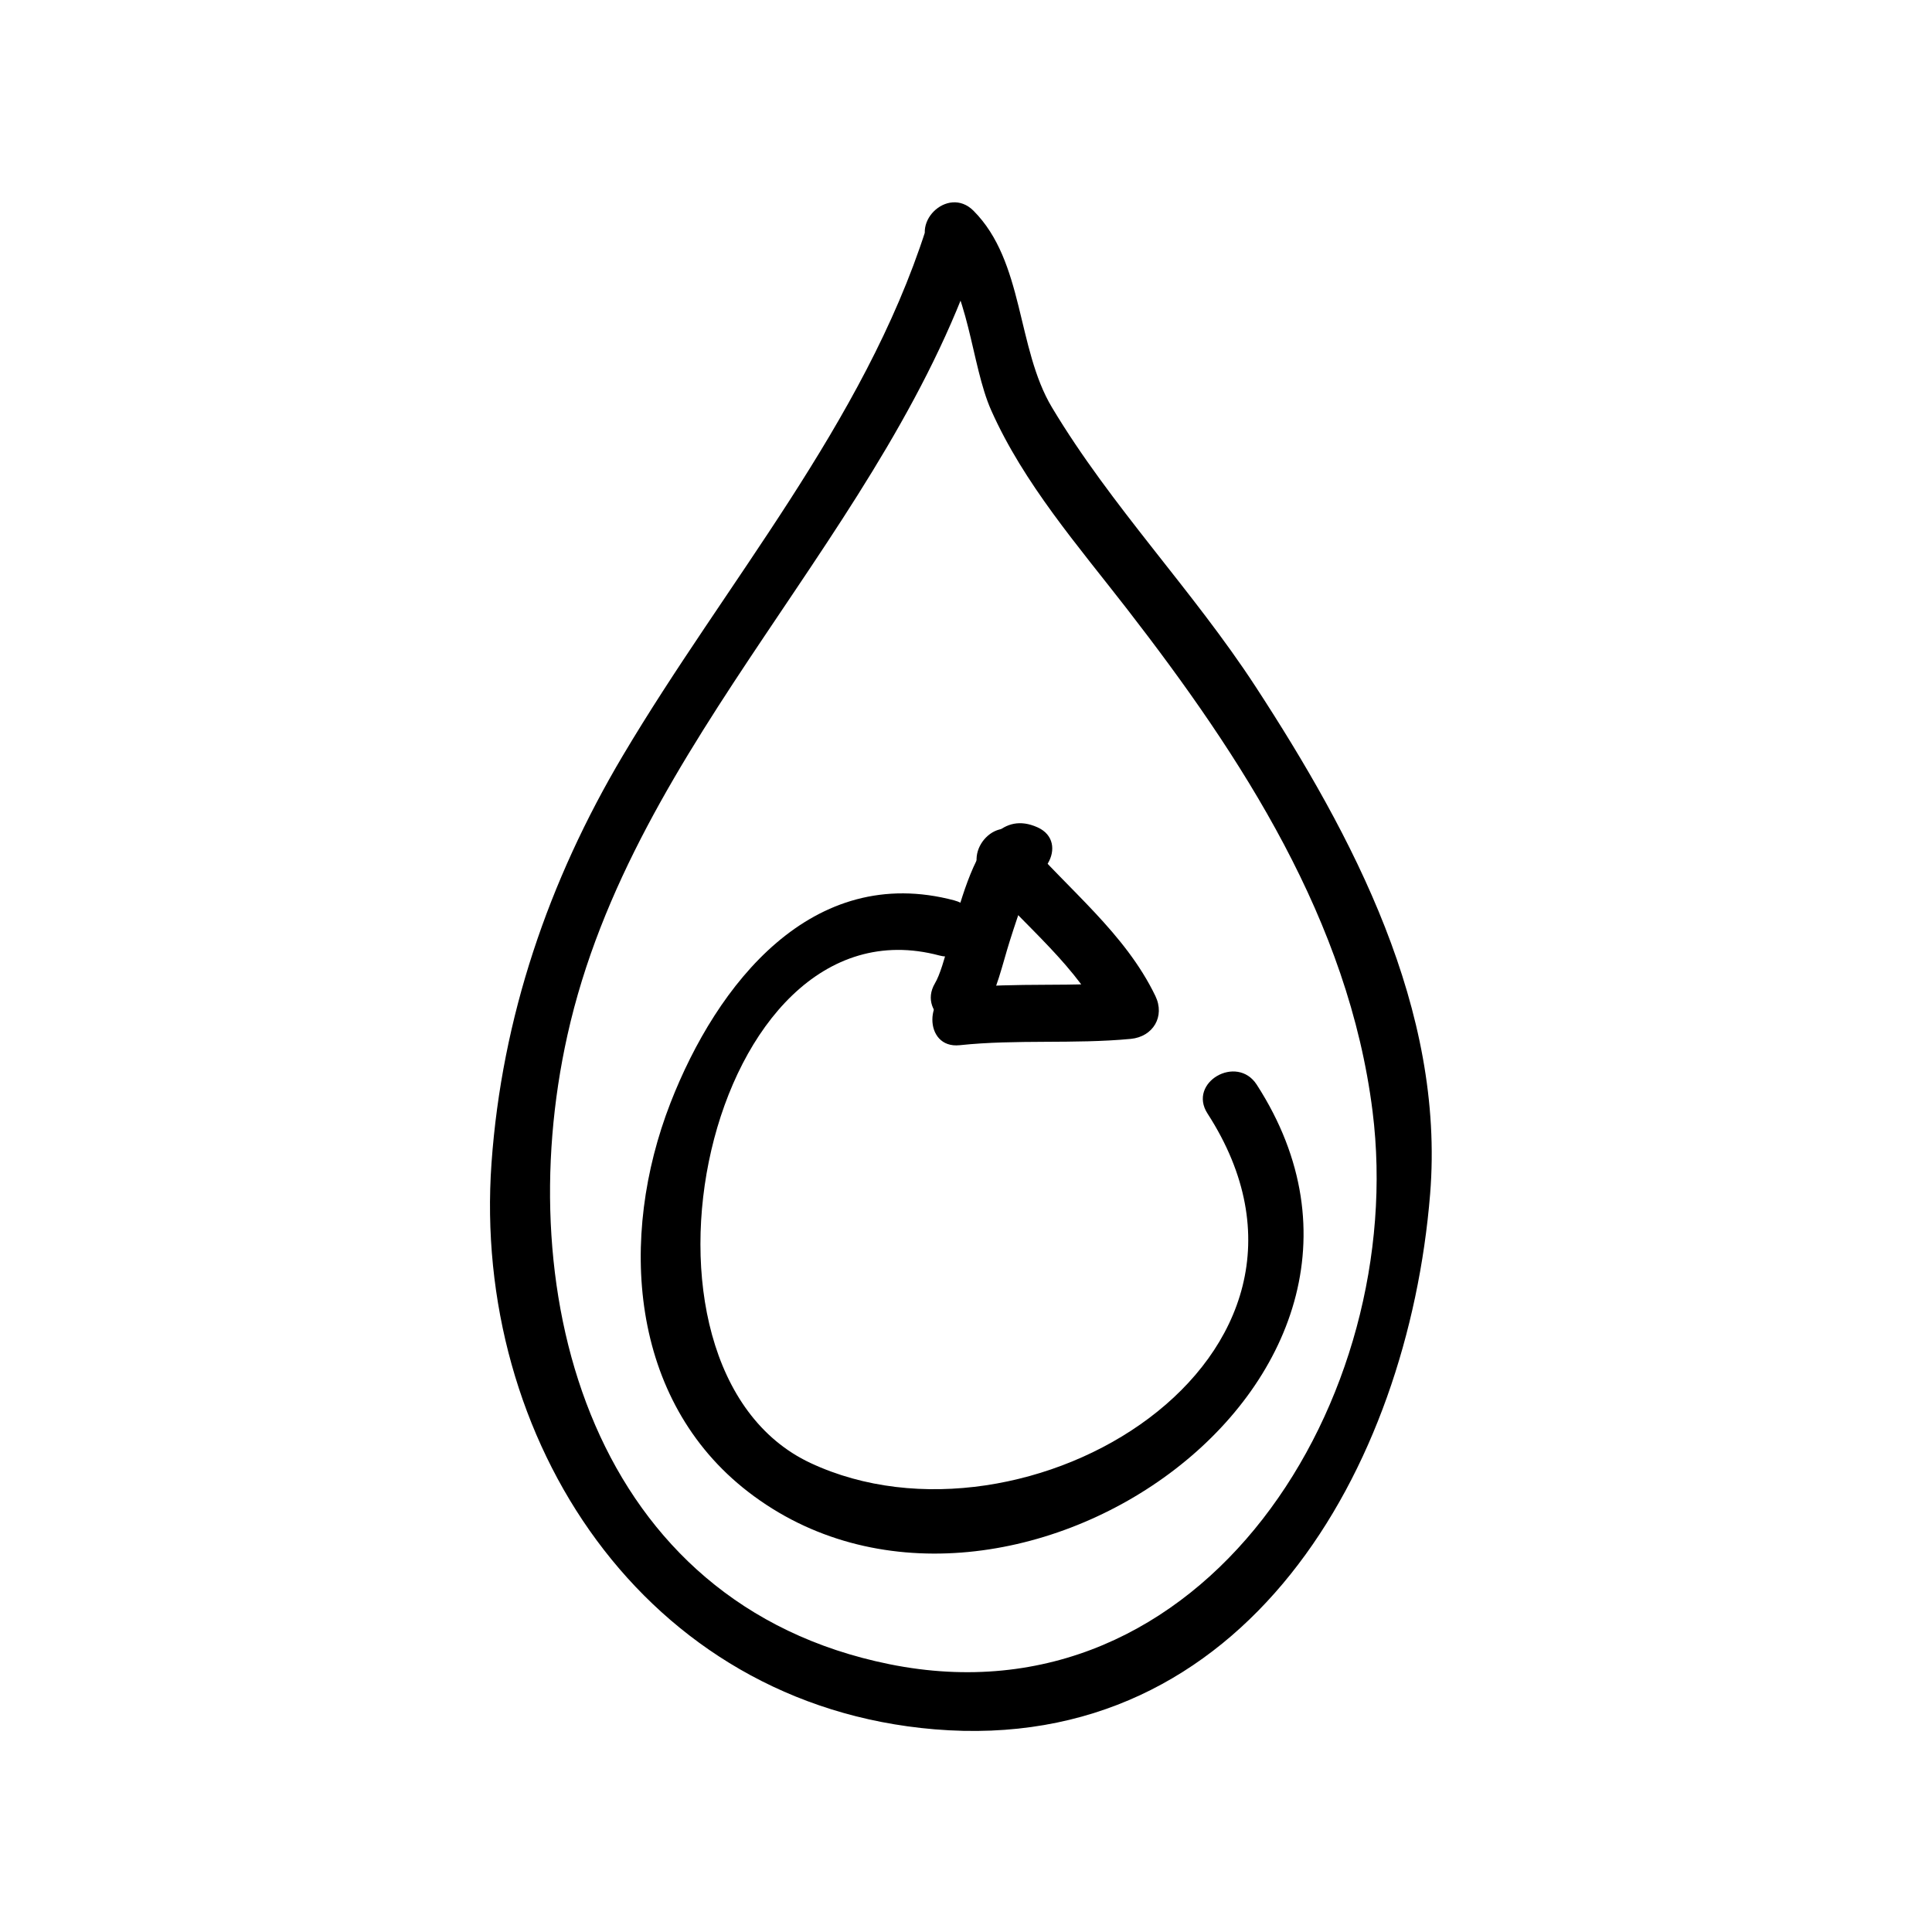
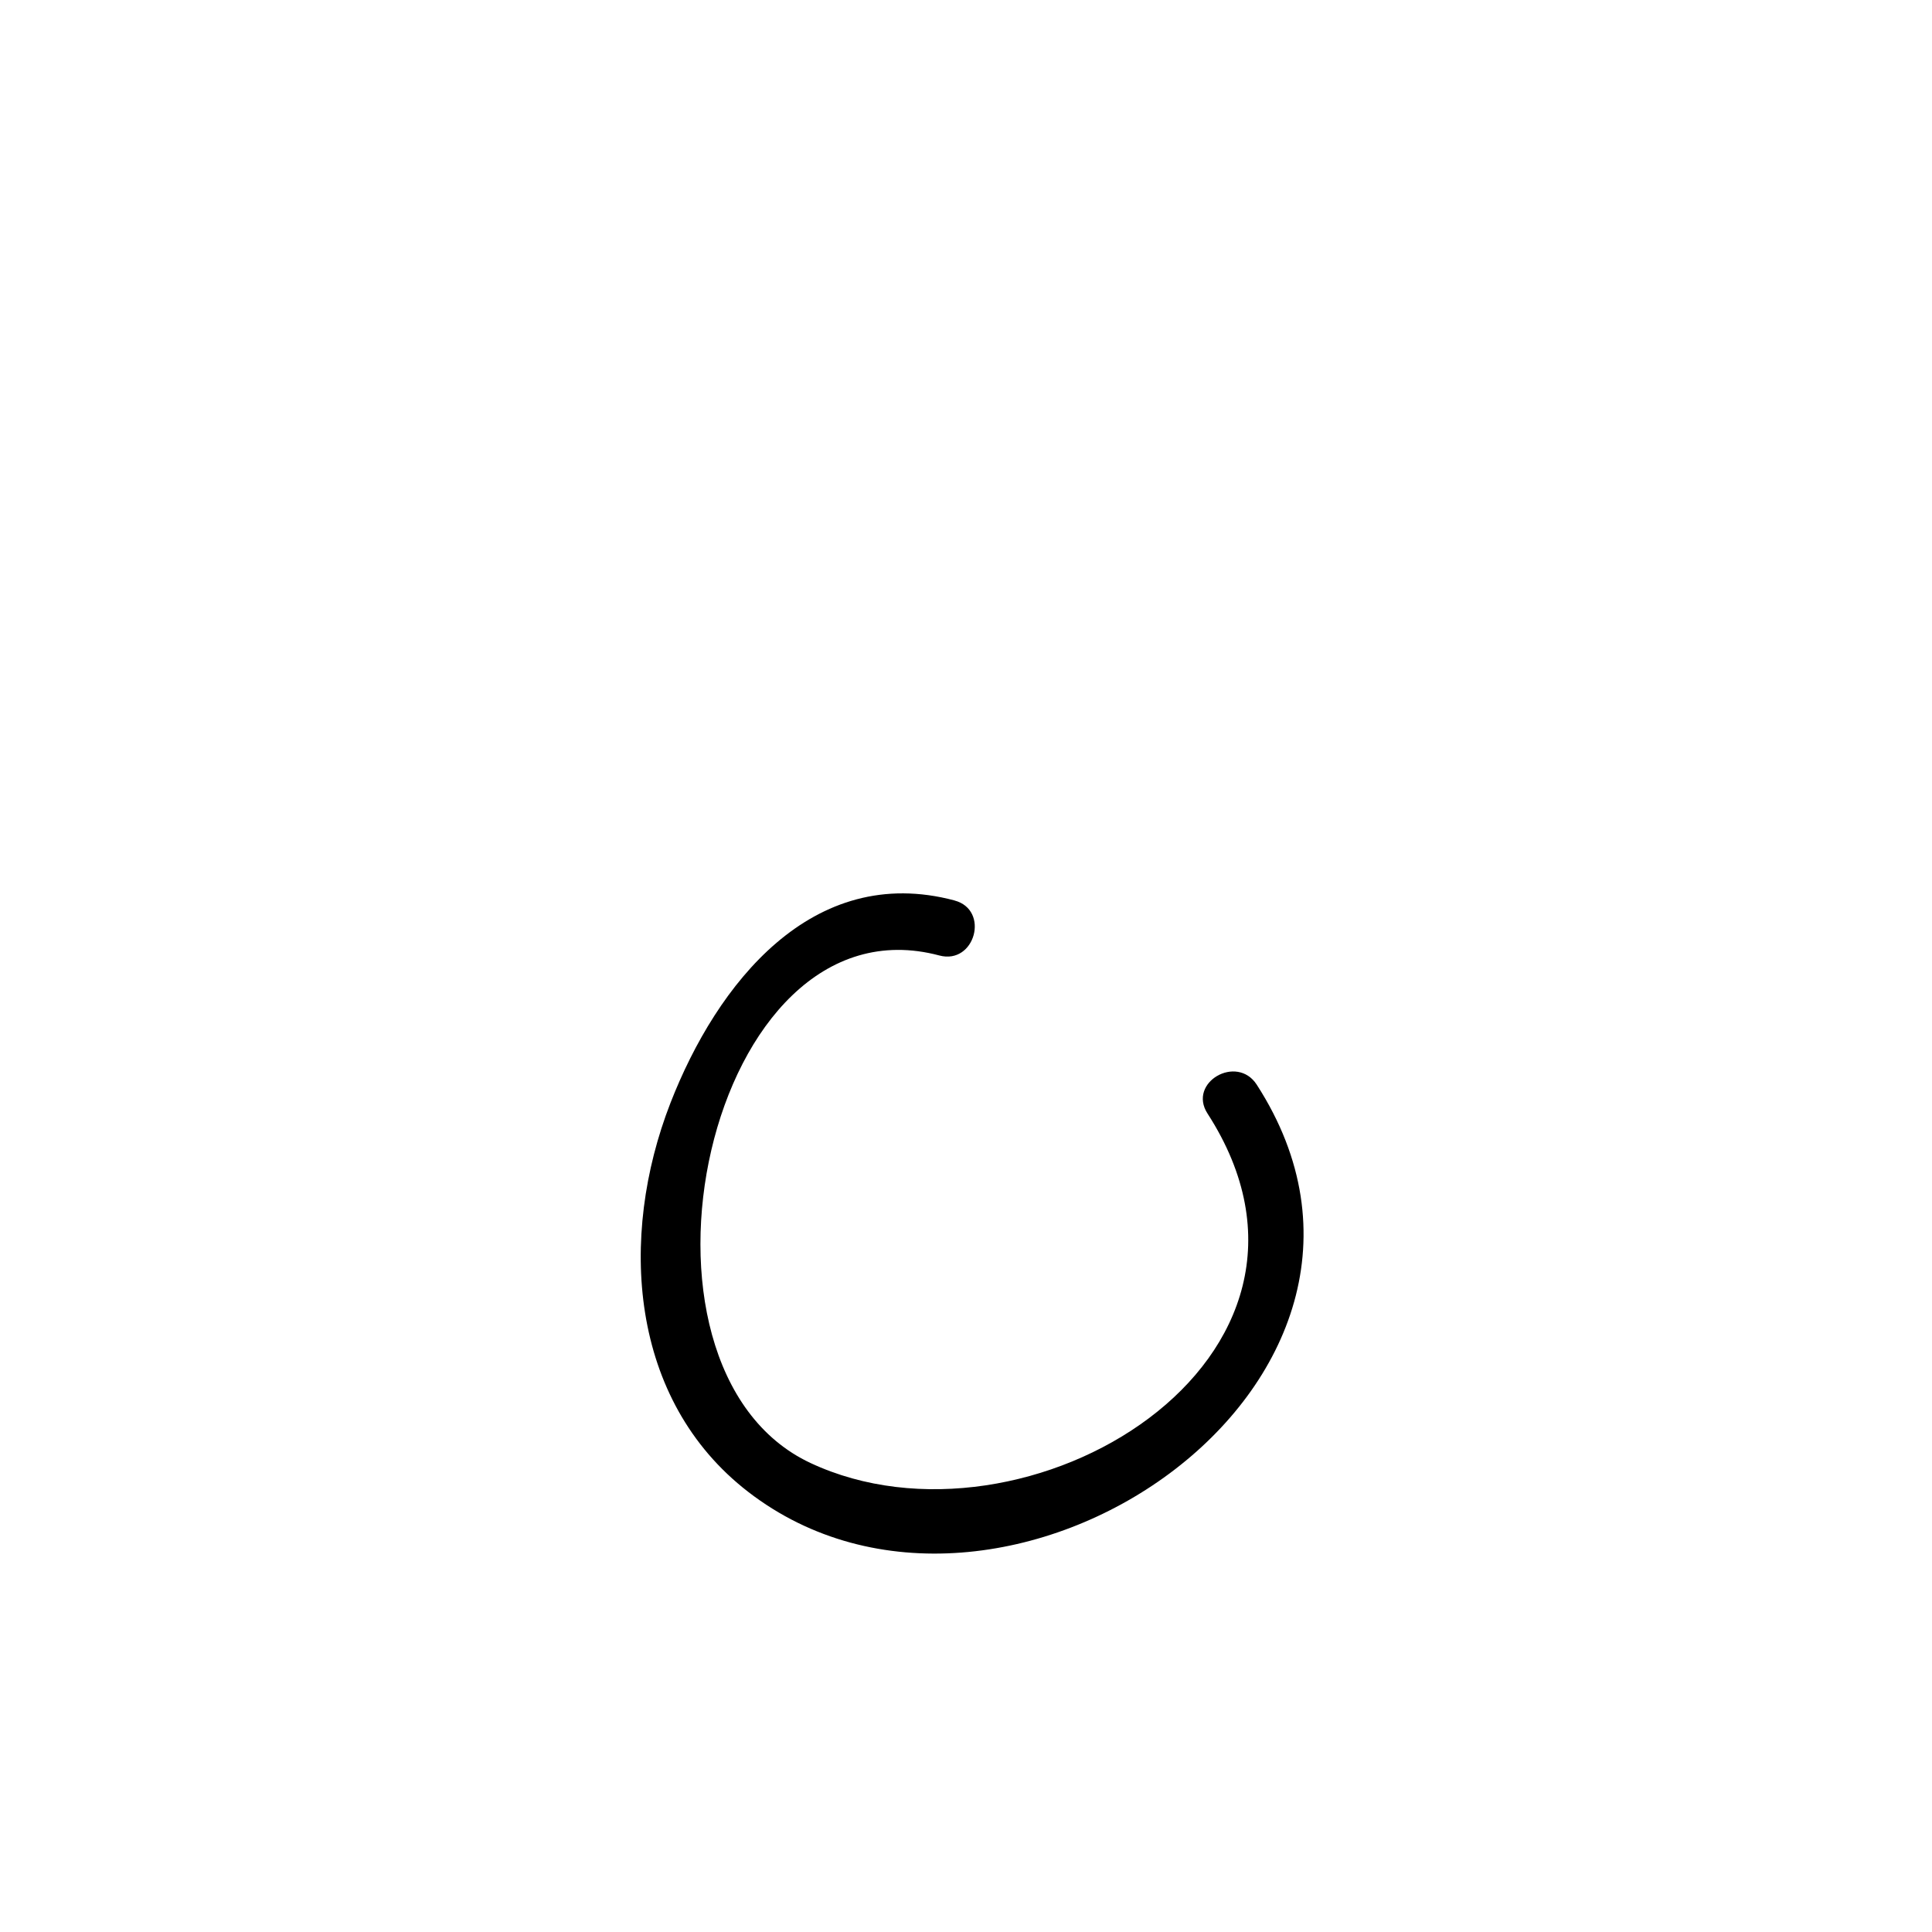
<svg xmlns="http://www.w3.org/2000/svg" fill="#000000" width="800px" height="800px" version="1.1" viewBox="144 144 512 512">
  <g>
-     <path d="m404.84 412.21c3.336-5.617 4.812-12.688 6.769-18.859 1.273-4.027 2.606-8.031 4.074-11.992 0.523-1.41 1.129-2.766 1.793-4.117 2.141-4.332 0.367 1.969-6.191-0.953 8.82 3.93 16.516-9.09 7.633-13.055-18.305-8.16-21.93 32.578-27.137 41.336-4.984 8.41 8.09 16.008 13.059 7.641z" />
-     <path d="m398.32 420.99c15.07-1.602 30.254-0.242 45.344-1.676 5.906-0.562 9.145-5.934 6.523-11.371-8.031-16.652-22.949-28.094-34.77-41.836-6.367-7.402-17.008 3.34-10.688 10.688 10.992 12.781 24.945 23.301 32.406 38.773 2.176-3.789 4.352-7.578 6.523-11.371-15.09 1.441-30.273 0.082-45.344 1.676-9.586 1.02-9.684 16.145 0.004 15.117z" />
    <path d="m396.96 382.63c-37.719-10.066-62.996 22.102-75.285 53.672-13.828 35.535-10.914 78.707 20.586 103.04 66.98 51.746 185.88-28.73 134.79-107.89-5.266-8.156-18.355-0.586-13.055 7.633 42.043 65.137-48.289 119.27-105.2 92.629-53.965-25.262-27.531-150.96 34.145-134.5 9.438 2.516 13.43-12.066 4.019-14.574z" />
-     <path d="m389.35 204.86c-16.5 51.418-53.066 93.512-80.289 139.38-19.719 33.227-32.051 69.383-34.805 107.96-5.211 73.043 40.422 143.66 117.43 150.09 82.363 6.867 125.41-69.188 131.31-141.85 3.969-48.895-20.449-94.898-46.281-134.52-16.68-25.578-38.207-47.68-53.941-73.961-9.395-15.695-7.34-38.637-20.793-52.113-6.891-6.902-17.578 3.785-10.688 10.688 9.574 9.586 10 30.102 15.375 42.188 8.637 19.426 23.078 35.98 36.031 52.699 30.469 39.332 58.734 82.66 65.047 133.14 9.48 75.824-44.461 163.37-128.04 146.47-78.66-15.898-100.78-97.391-85.332-166.71 17.516-78.613 85.219-133.59 109.55-209.43 2.984-9.309-11.609-13.266-14.574-4.019z" />
  </g>
</svg>